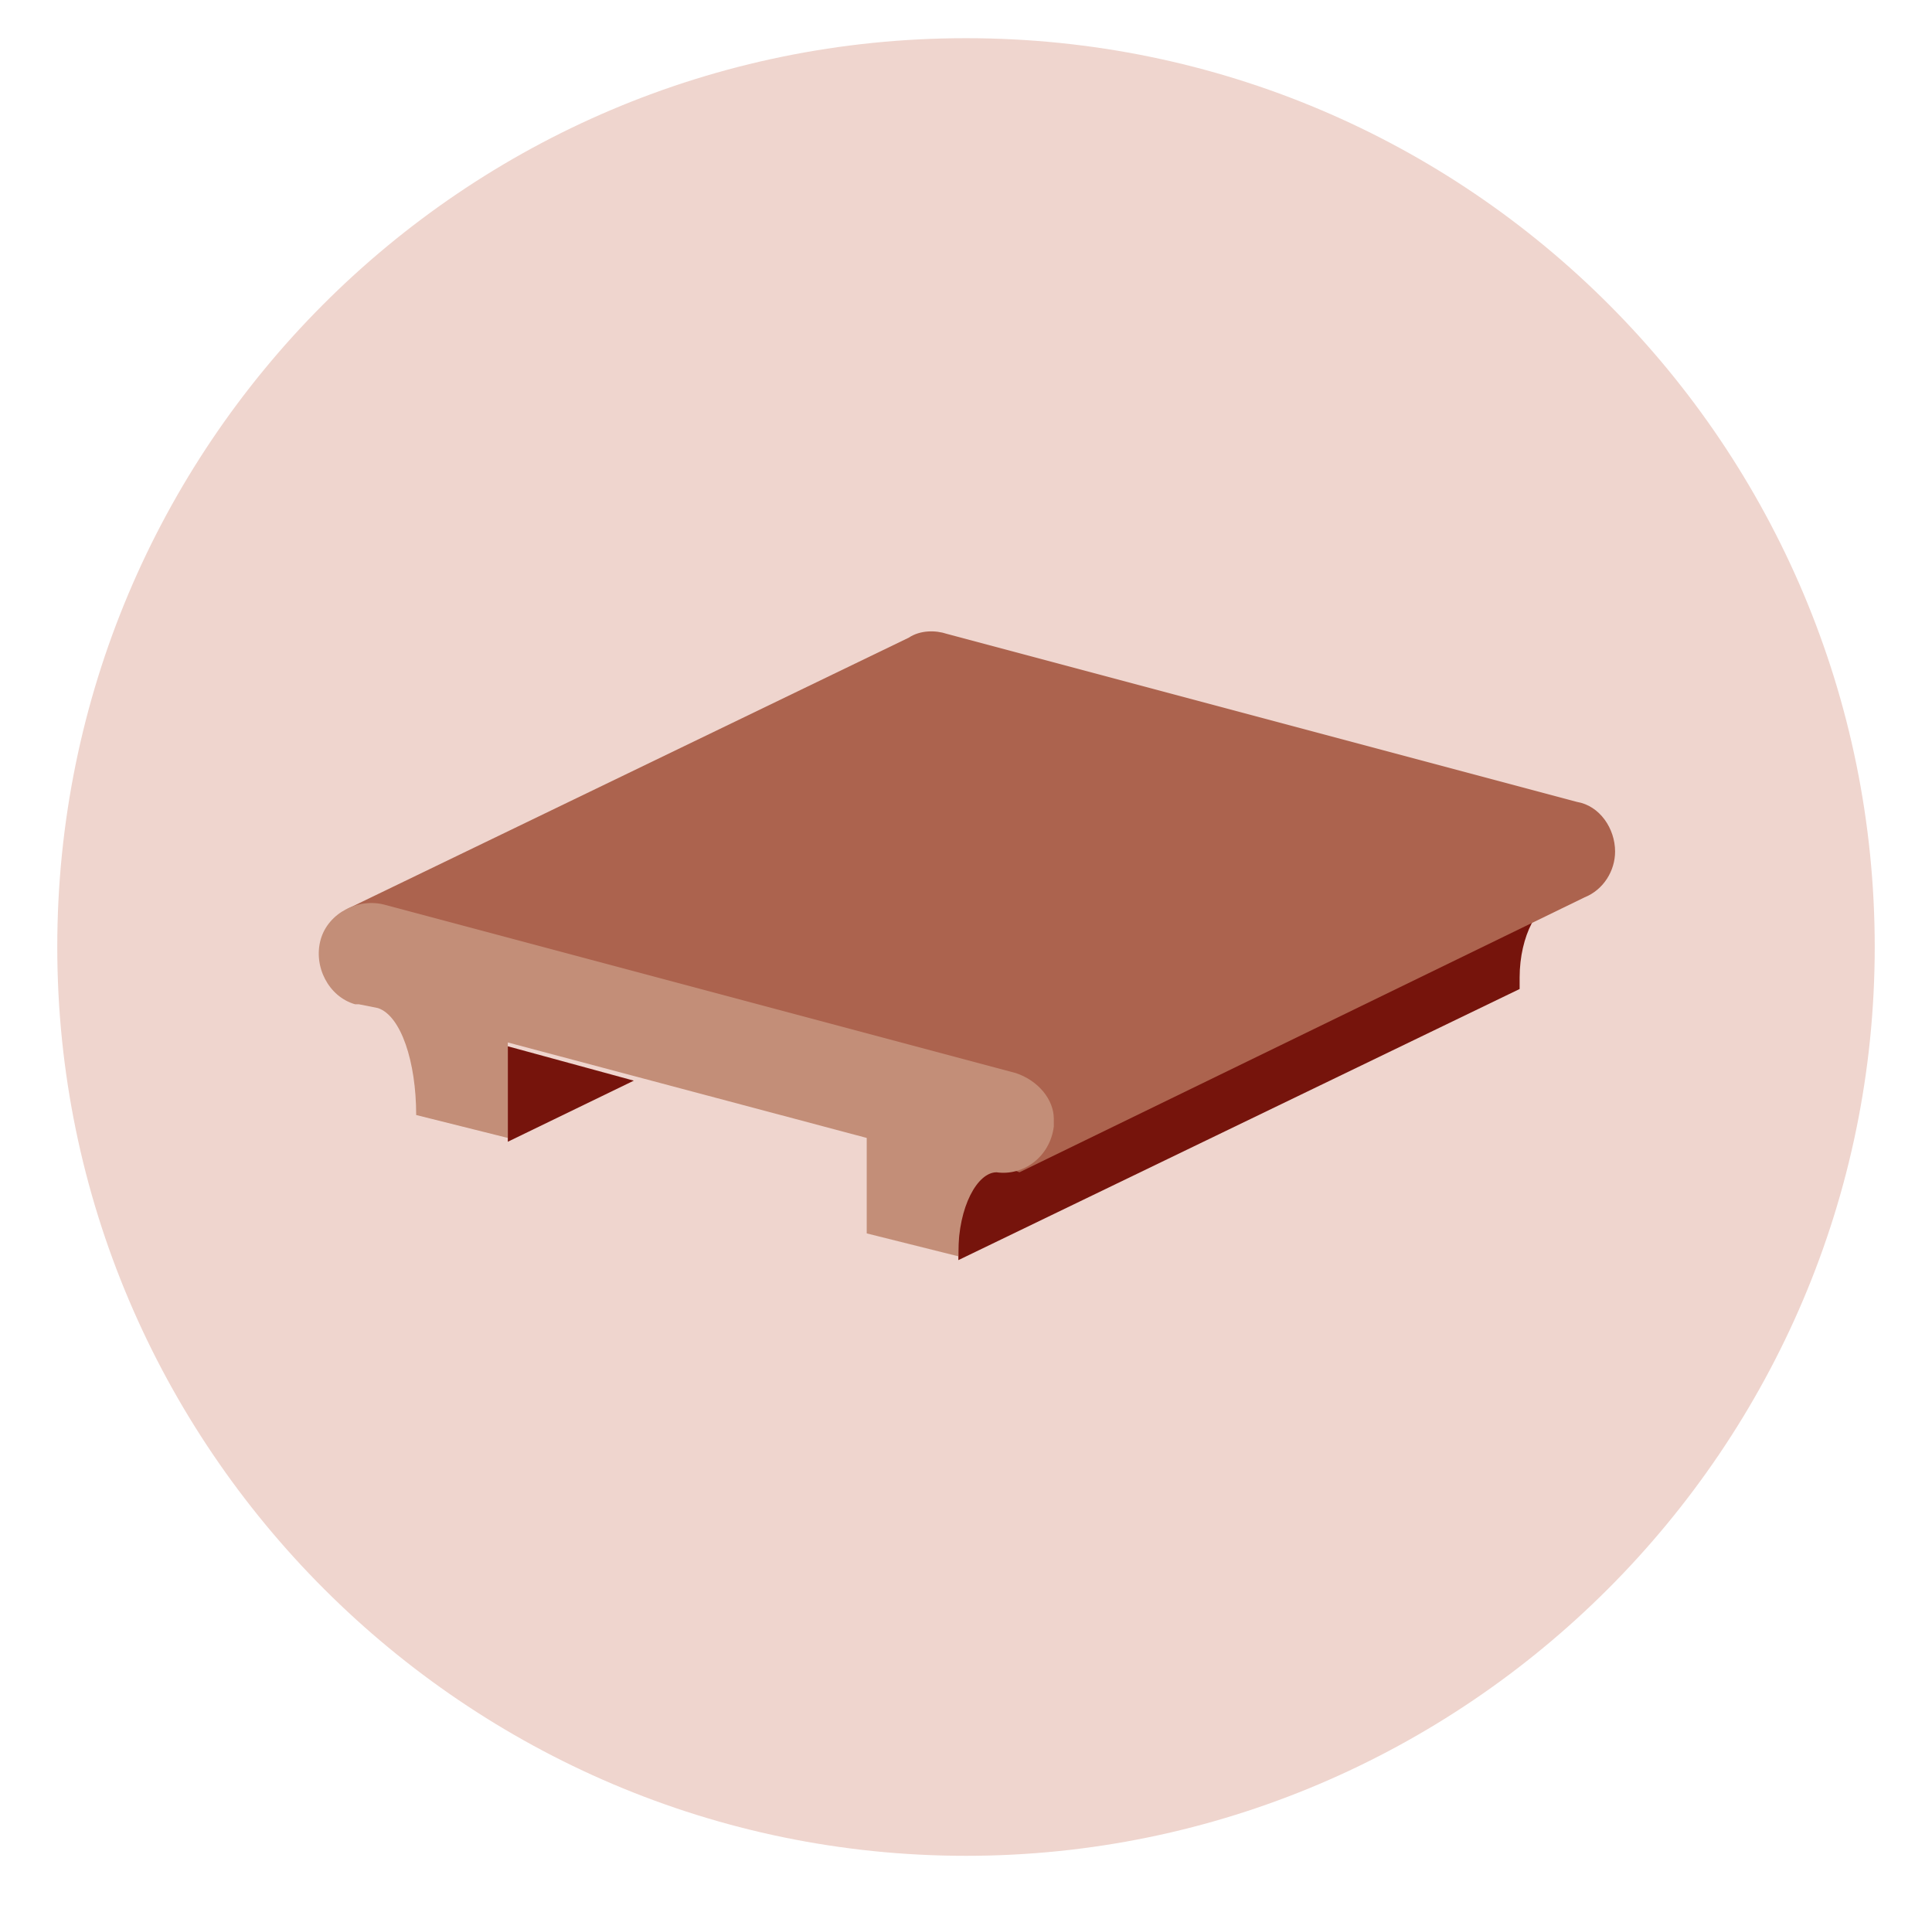
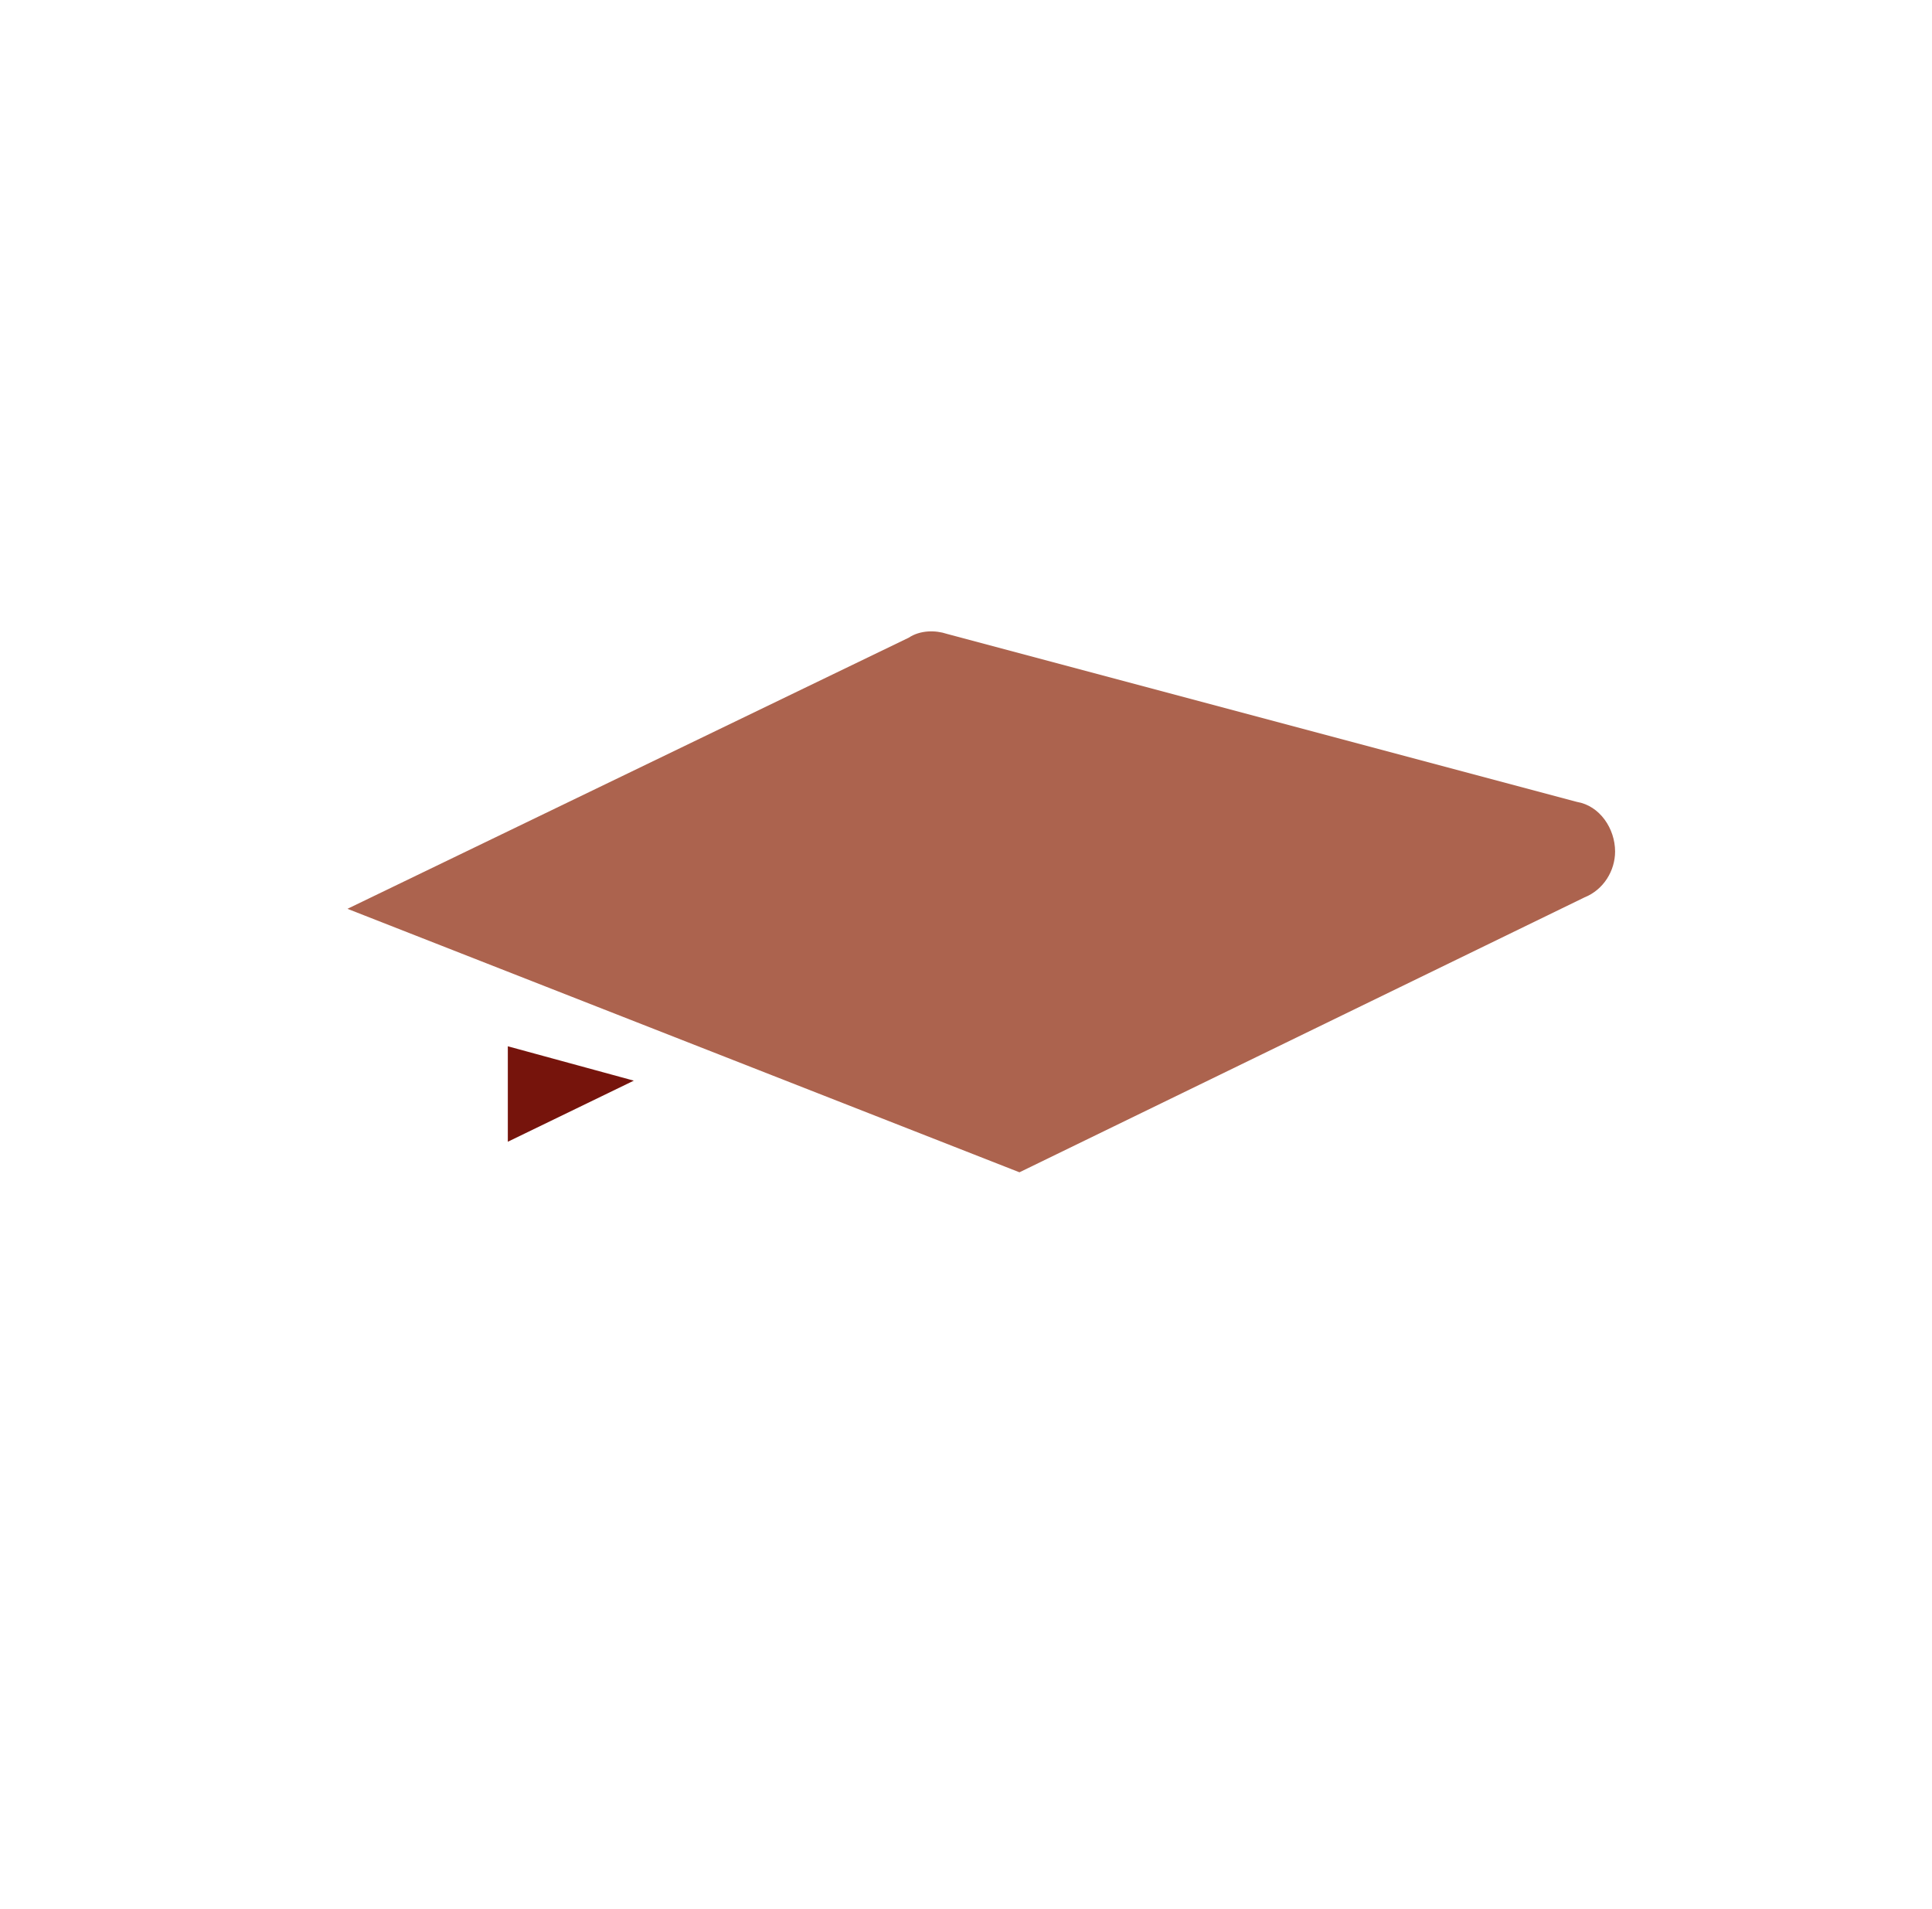
<svg xmlns="http://www.w3.org/2000/svg" version="1.1" id="Livello_1" x="0px" y="0px" viewBox="0 0 50.6 50" style="enable-background:new 0 0 50.6 50;" xml:space="preserve">
  <style type="text/css">
	.st0{fill:#EFD5CE;}
	.st1{fill:#76140C;}
	.st2{fill:#AC634E;}
	.st3{fill:#C38E78;}
</style>
-   <path class="st0" d="M25.3,48.6c13.1,0,23.8-10.7,23.8-23.8S38.5,1,25.3,1S1.5,11.7,1.5,24.8S12.2,48.6,25.3,48.6" />
  <title>Risorsa 1</title>
  <g id="Livello_2_2_">
    <g id="Livello_1-2_1_">
-       <path class="st1" d="M38.4,23v1.6L25.1,31v2l14.7-7.1v-0.3c0-1.1,0.5-2,1-2l0,0L38.4,23z" />
      <path class="st2" d="M42.3,22.3c0-0.6-0.4-1.2-1-1.3l-16.5-4.4c-0.3-0.1-0.7-0.1-1,0.1l0,0L9.1,23.8l17.6,6.9l14.8-7.2l0,0    C42,23.3,42.3,22.8,42.3,22.3z" />
-       <path class="st3" d="M26.6,28.1l-16.5-4.4c-0.7-0.2-1.5,0.2-1.7,0.9c-0.2,0.7,0.2,1.5,0.9,1.7h0.1l0.5,0.1c0.6,0.2,1,1.4,1,2.8    l2.4,0.6v-2.5l9.4,2.5v2.5l2.4,0.6v-0.1c0-1.2,0.5-2.1,1-2.1l0,0c0.7,0.1,1.4-0.4,1.5-1.2c0-0.1,0-0.1,0-0.2l0,0    C27.6,28.8,27.2,28.3,26.6,28.1z" />
      <polygon class="st1" points="13.3,29.9 16.6,28.3 13.3,27.4   " />
    </g>
  </g>
</svg>